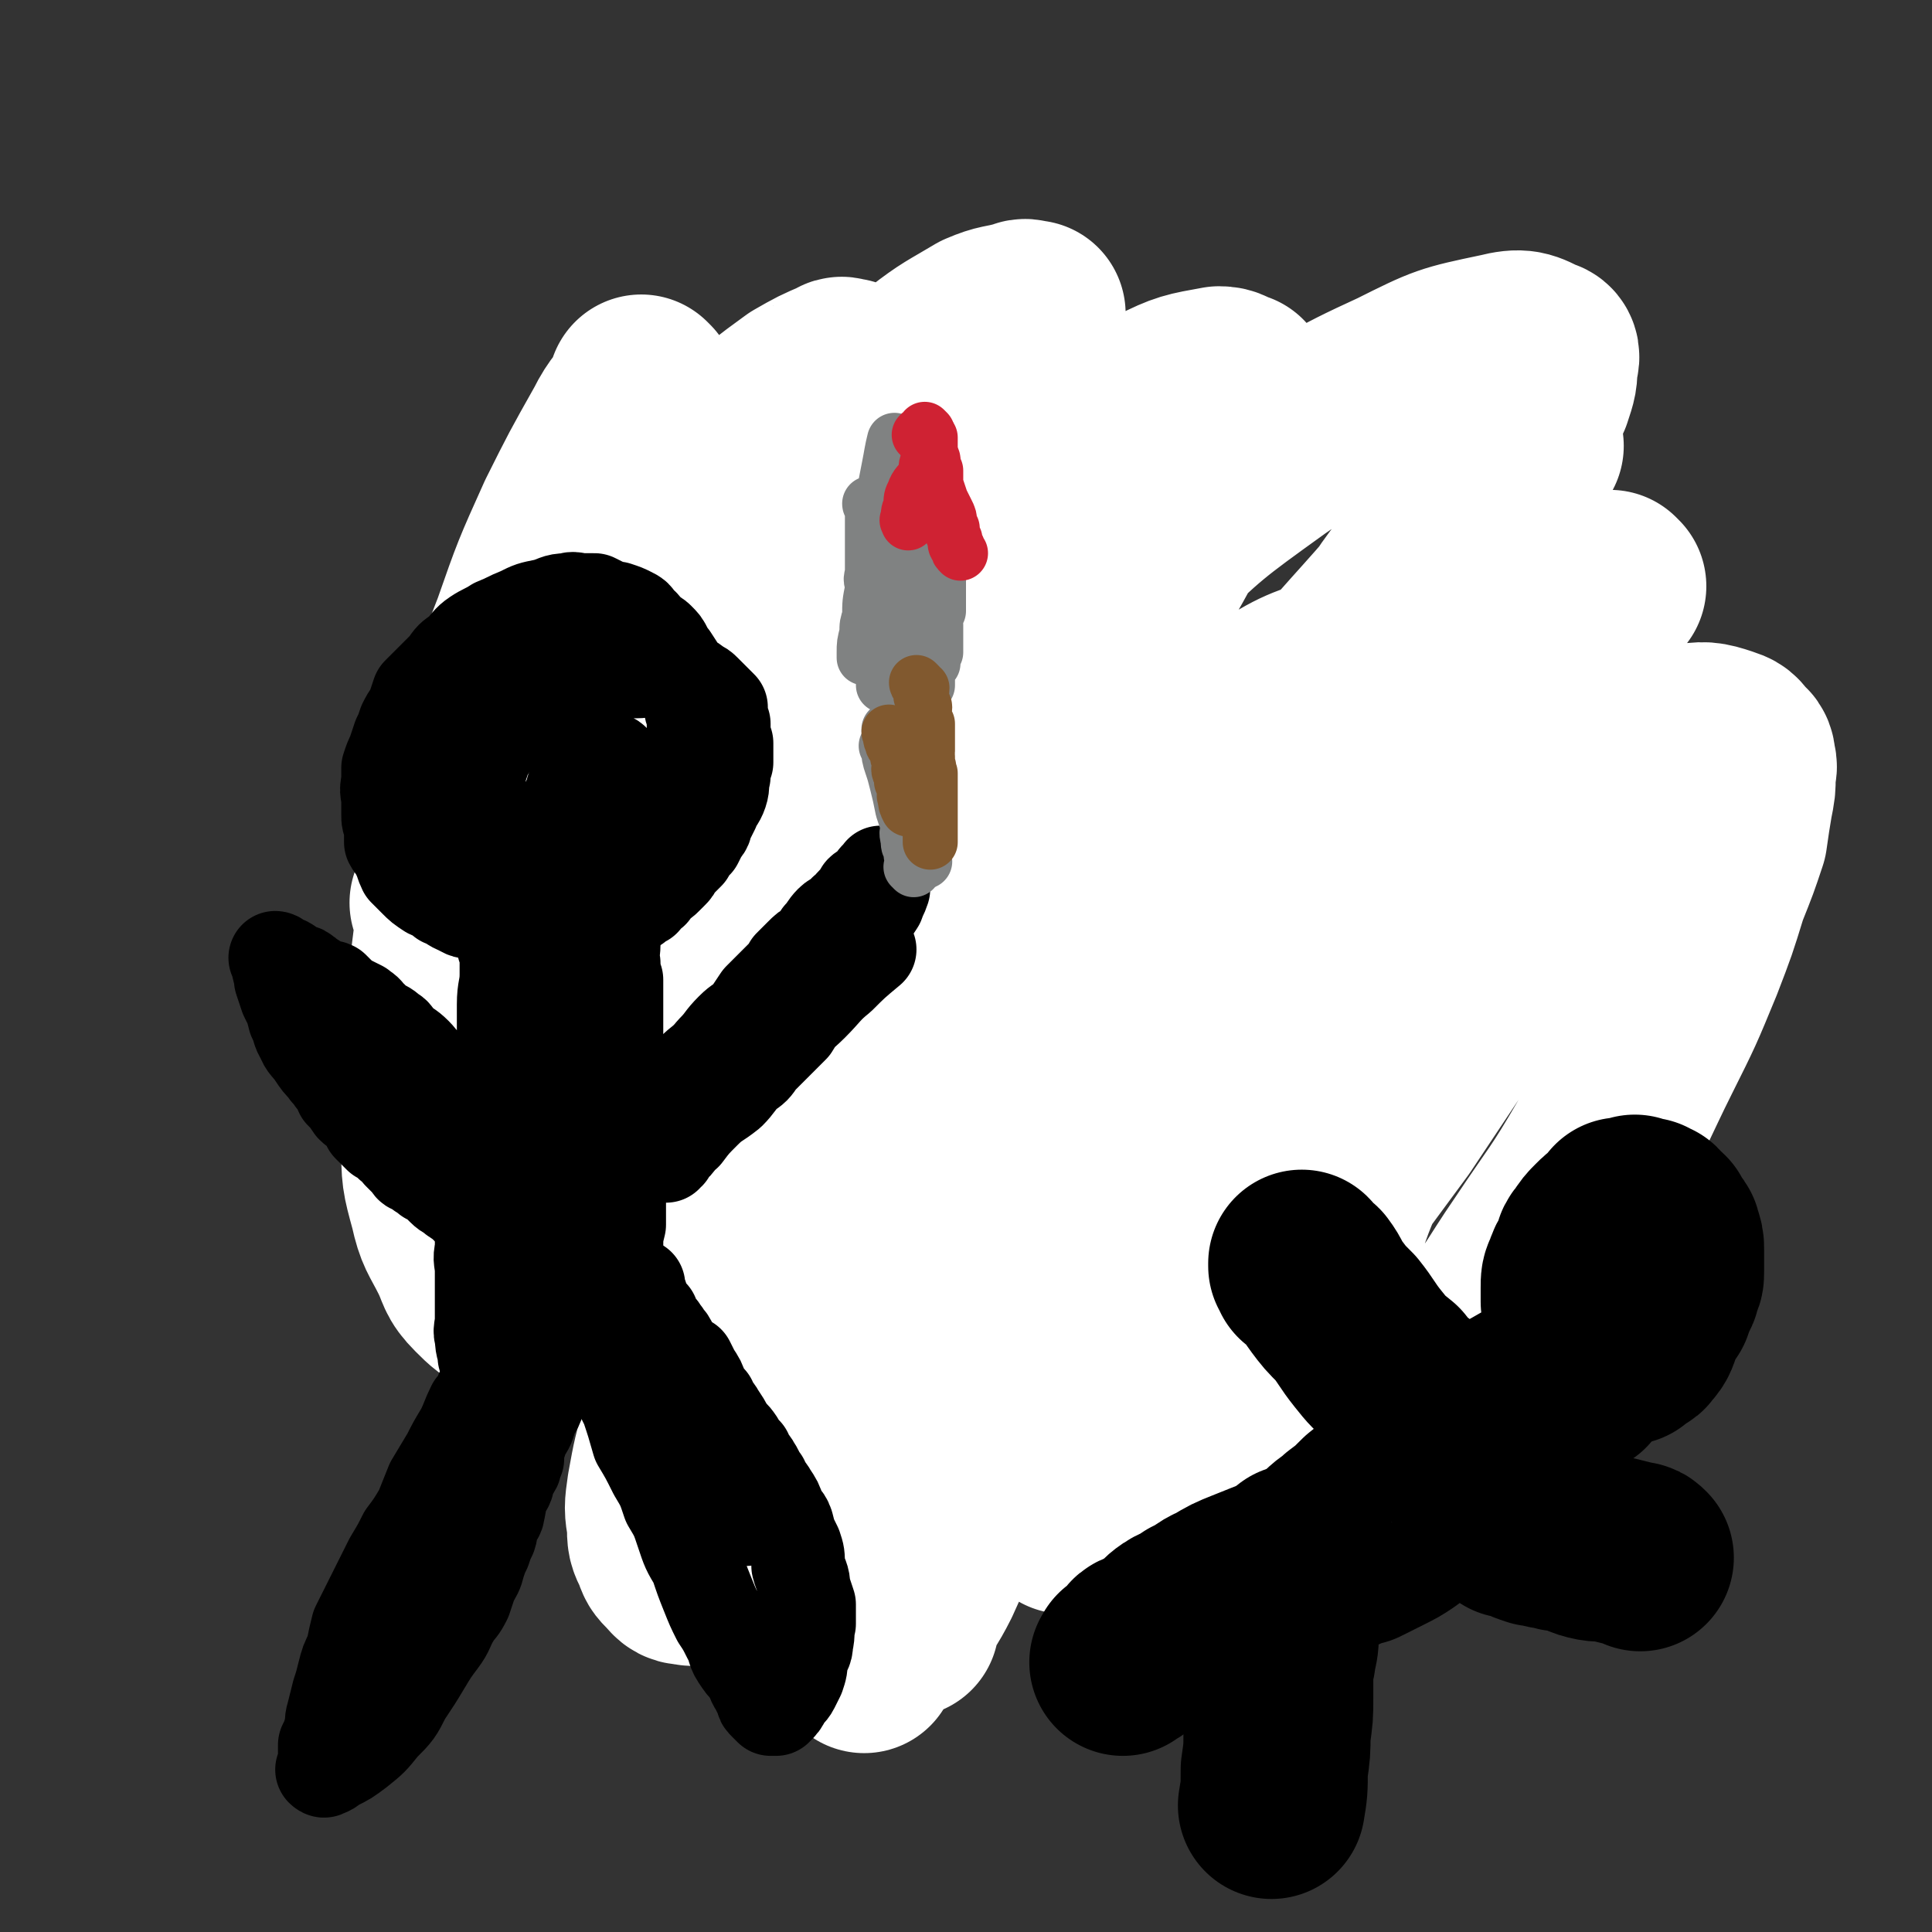
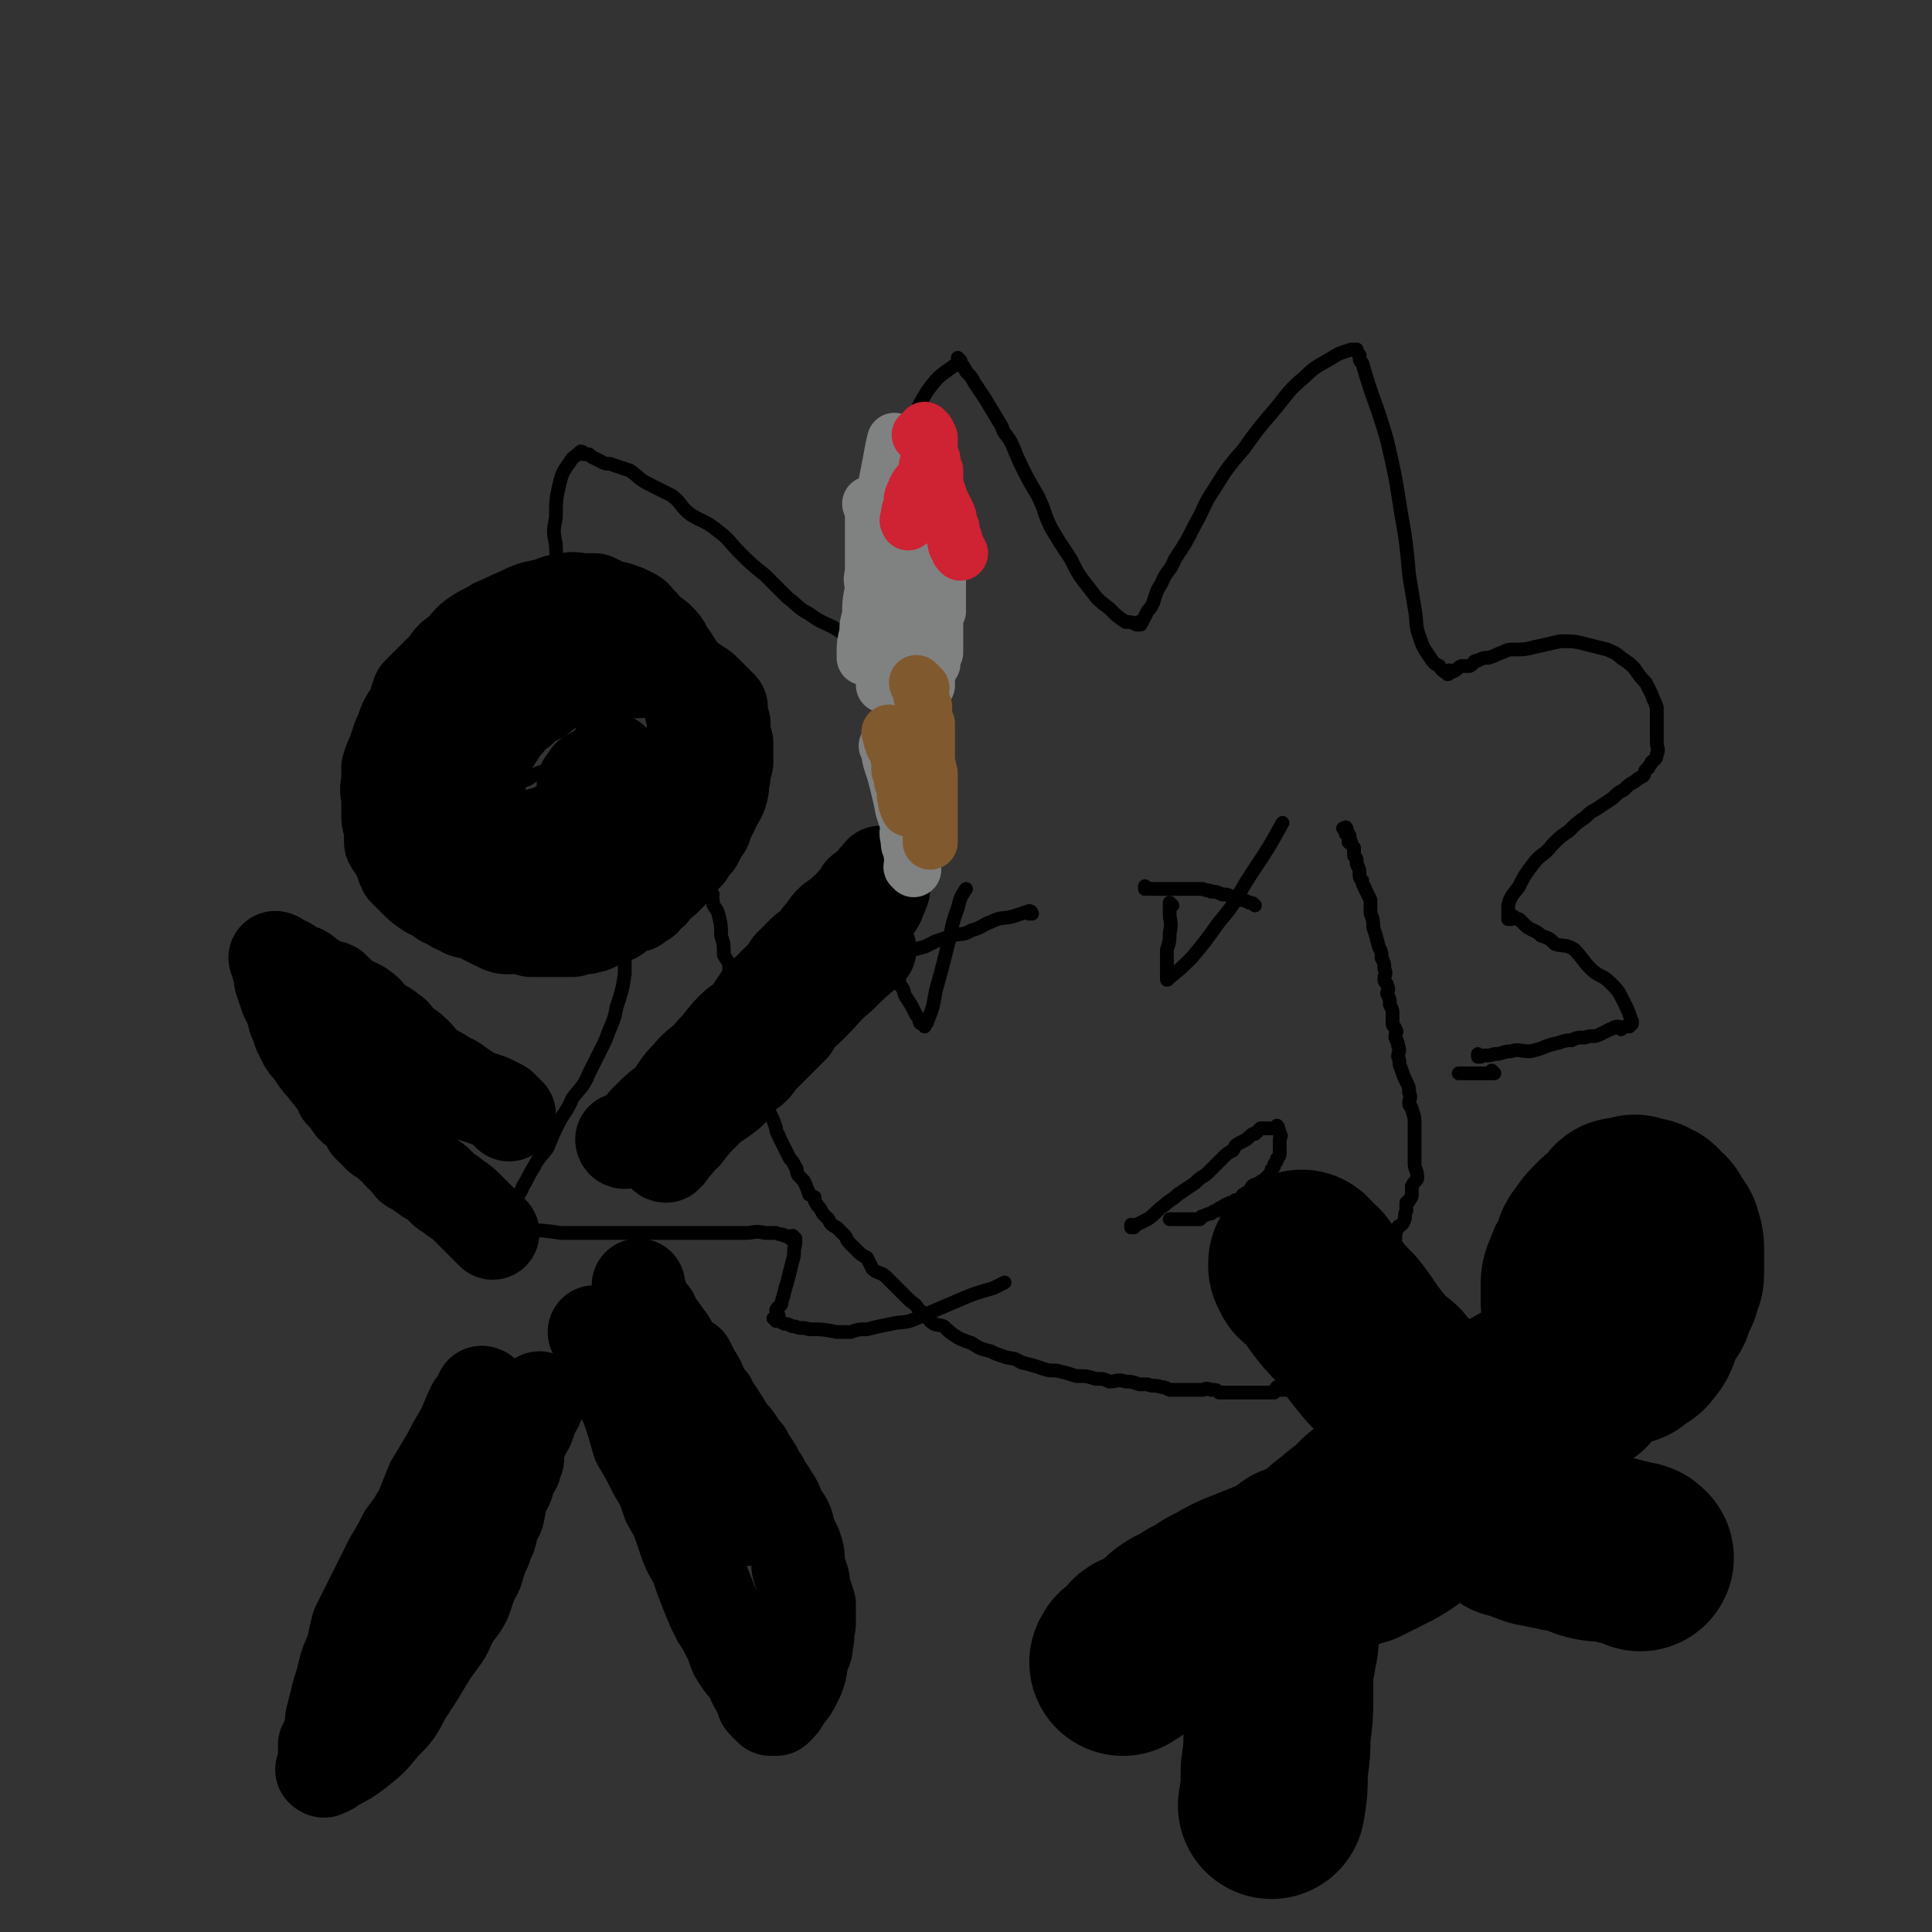
<svg xmlns="http://www.w3.org/2000/svg" viewBox="0 0 702 702" version="1.1">
  <rect x="0" y="0" width="702" height="702" fill="#333333" stroke="none" />
  <g fill="none" stroke="#000000" stroke-width="5" stroke-linecap="round" stroke-linejoin="round">
    <path d="M259,325c0,0 -1,-1 -1,-1 0,0 0,0 1,1 0,0 0,0 0,0 0,0 -1,-1 -1,-1 0,0 0,0 1,1 0,0 0,0 0,0 0,0 -1,-1 -1,-1 0,1 0,2 1,3 0,3 1,2 2,5 1,4 1,4 1,8 1,3 1,3 1,7 1,2 2,2 2,5 0,2 -1,2 0,5 0,1 0,1 1,3 1,2 1,2 2,5 0,2 0,2 1,4 0,1 -1,1 0,3 0,2 0,2 1,4 0,1 0,1 1,2 0,1 -1,1 0,2 0,2 0,1 1,3 0,1 0,1 1,3 0,1 0,1 1,3 0,1 0,0 1,1 0,1 0,1 0,2 1,2 1,2 1,3 0,1 0,1 1,2 0,2 0,2 1,5 0,1 1,1 2,3 1,2 1,2 2,5 0,2 1,2 1,3 1,2 1,2 2,4 1,2 1,2 2,4 1,1 1,1 2,3 1,1 0,1 1,3 1,1 1,1 2,2 1,2 1,2 2,5 1,0 1,1 2,1 0,2 0,1 1,3 1,1 1,1 2,3 1,1 1,1 2,2 1,2 1,2 3,3 1,1 1,1 3,3 1,1 0,1 2,3 1,1 1,1 2,2 2,2 2,2 4,3 1,2 1,2 2,4 2,2 3,1 5,3 2,2 2,2 4,4 2,2 2,2 4,4 2,2 2,1 4,4 3,2 2,2 4,4 2,2 3,1 5,2 2,2 2,2 5,4 2,1 2,1 5,2 3,2 3,2 7,3 2,1 2,1 5,2 3,1 3,0 6,2 4,1 4,1 7,2 3,1 3,1 6,1 4,1 4,1 7,2 4,0 4,0 7,1 3,0 3,0 5,1 3,0 3,-1 6,0 2,0 2,0 5,1 1,0 1,0 3,0 2,1 2,0 5,1 1,0 1,0 3,1 1,0 1,0 2,0 2,0 2,0 4,0 1,0 1,0 2,0 2,0 2,0 4,0 1,0 1,-1 3,0 2,0 2,0 3,1 1,0 1,0 3,0 1,0 1,0 2,0 1,0 1,0 2,0 1,0 1,0 2,0 1,0 1,0 2,0 0,0 0,0 0,0 1,0 1,0 2,0 0,0 0,0 0,0 2,0 2,0 3,0 1,0 1,0 2,0 1,0 1,0 2,0 1,-1 0,-1 1,-2 1,0 1,1 1,1 1,0 1,0 1,0 1,0 1,0 1,0 1,0 1,0 1,0 1,-1 1,-1 2,-1 1,-1 1,-1 2,-2 1,0 1,0 2,-1 1,0 1,0 1,0 1,-1 1,-1 2,-1 1,-1 1,-1 2,-2 2,-2 1,-2 3,-4 1,-1 2,-1 3,-2 1,-3 1,-3 3,-5 1,-2 1,-3 2,-5 1,-2 1,-2 2,-4 1,-1 1,-1 2,-3 2,-3 2,-3 4,-6 1,-2 1,-2 2,-3 0,-2 0,-2 1,-3 0,-1 1,0 2,-2 0,-1 0,-2 0,-4 1,-1 1,-1 2,-2 1,-1 1,-1 1,-2 1,-2 1,-2 1,-3 0,-2 0,-2 1,-4 0,-1 1,0 2,-2 1,-2 0,-2 1,-4 0,-1 0,-1 0,-3 1,-1 1,0 1,-1 1,-1 1,-1 1,-2 0,-2 0,-2 0,-3 1,-2 2,-2 2,-3 0,-3 -1,-3 -1,-5 0,-2 0,-2 0,-4 0,-1 0,-1 0,-2 0,-3 0,-3 0,-5 0,-2 0,-2 0,-4 0,-2 0,-2 -1,-5 0,-1 -1,-1 -1,-2 0,-2 1,-2 0,-4 0,-2 0,-2 -1,-4 -1,-2 -1,-2 -2,-5 -1,-2 0,-2 -1,-4 0,-2 1,-2 0,-4 0,-1 0,-1 -1,-3 0,0 0,0 0,0 0,-2 1,-2 0,-3 0,-1 -1,-1 -1,-2 0,-1 0,-1 0,-3 0,-2 0,-2 -1,-4 0,-2 0,-2 -1,-4 0,-1 1,-1 0,-3 0,-1 -1,-1 -1,-2 0,-2 1,-2 0,-4 0,-2 0,-2 -1,-4 0,-2 0,-2 -1,-4 -1,-4 -1,-4 -2,-7 0,-2 0,-3 -1,-5 0,-2 0,-2 0,-5 -1,-2 -1,-2 -2,-4 0,-1 -1,-1 -1,-3 -1,-1 -1,-1 -1,-3 0,-1 0,-1 -1,-3 0,-2 0,-2 -1,-3 0,0 0,0 0,0 0,-2 0,-2 0,-3 -1,-1 -1,-1 -1,-2 0,0 -1,0 -1,0 0,-1 1,-2 0,-3 0,0 0,0 -1,0 0,0 0,0 0,0 0,0 0,-1 0,-1 0,0 0,0 0,1 0,0 0,0 0,0 0,-1 1,-2 0,-2 0,-1 0,0 -1,0 " />
    <path d="M538,384c0,0 -1,-1 -1,-1 0,0 0,0 0,1 0,0 0,0 0,0 1,0 0,-1 0,-1 0,0 0,0 0,1 0,0 0,0 0,0 1,0 0,-1 0,-1 0,0 0,0 0,1 0,0 0,0 0,0 3,-1 3,0 6,-1 3,0 3,-1 6,-1 3,-1 3,0 7,0 5,-1 5,-2 10,-3 3,-1 3,-1 5,-1 2,-1 2,-1 5,-1 2,-1 3,0 5,-1 2,-1 2,-1 4,-2 1,0 1,-1 3,-1 0,0 1,1 1,1 1,-1 1,-1 2,-1 1,-1 1,0 1,0 1,-1 1,-1 1,-1 0,0 0,0 0,0 0,0 0,0 0,0 0,0 0,-1 0,-1 0,0 0,0 0,1 0,0 0,0 0,0 0,0 0,-1 0,-1 0,0 0,0 0,1 0,0 0,0 0,0 -1,-4 -1,-4 -3,-8 -2,-4 -2,-4 -5,-7 -3,-3 -4,-2 -7,-5 -3,-3 -3,-4 -6,-7 -3,-2 -4,-1 -7,-2 -2,-2 -2,-2 -5,-3 -1,-1 -1,-1 -3,-2 -2,-1 -2,-1 -3,-2 -1,-1 -1,-1 -2,-2 -1,0 -1,0 -2,-1 -1,0 -1,1 -1,1 0,0 -1,0 -1,0 0,-2 0,-3 0,-5 1,-4 2,-4 4,-7 2,-4 2,-4 5,-8 3,-4 4,-3 7,-7 3,-3 3,-3 6,-5 3,-3 3,-3 6,-5 2,-2 2,-2 4,-3 3,-2 3,-2 6,-4 2,-2 2,-2 4,-3 2,-2 2,-2 4,-3 1,-1 1,-1 3,-2 1,-1 0,-2 2,-3 0,-1 1,-1 1,-2 1,-1 2,-1 2,-3 1,-2 0,-2 0,-4 0,-2 0,-2 0,-4 0,-2 0,-2 0,-5 0,-2 0,-2 0,-4 -1,-3 -1,-2 -2,-5 -1,-2 -1,-2 -2,-4 -2,-2 -2,-2 -4,-5 -2,-2 -2,-2 -5,-4 -2,-2 -3,-2 -5,-3 -4,-1 -4,-1 -8,-2 -4,-1 -4,-1 -9,-1 -5,1 -4,1 -9,2 -4,1 -4,1 -8,1 -2,0 -2,0 -4,1 -3,1 -2,1 -5,2 -2,0 -2,0 -4,1 -2,0 -1,1 -3,2 -2,0 -2,0 -3,0 -2,1 -1,1 -3,2 -1,0 -1,-1 -2,0 0,0 0,0 0,1 0,0 0,0 0,0 1,0 0,-1 0,-1 0,0 0,1 0,1 -1,-1 -2,-1 -3,-3 -2,-1 -2,-1 -4,-4 -2,-3 -2,-3 -3,-6 -2,-5 -1,-6 -2,-11 -1,-6 -1,-6 -2,-12 -1,-11 -1,-12 -3,-23 -2,-13 -2,-13 -5,-26 -4,-14 -5,-14 -9,-28 -1,-1 -1,-1 -1,-3 -1,-1 -1,-1 -1,-2 0,0 0,0 0,0 0,0 0,0 0,0 -1,0 -1,0 -2,0 -3,1 -4,1 -7,3 -5,3 -6,3 -10,7 -6,5 -6,6 -11,12 -6,7 -6,7 -11,14 -6,7 -6,7 -11,15 -4,6 -3,6 -7,13 -3,6 -3,6 -7,12 -2,5 -3,4 -5,9 -2,3 -2,4 -3,7 -1,2 -1,2 -2,3 -1,2 -1,2 -2,4 0,0 -1,0 -1,0 0,0 0,1 0,1 0,0 0,0 0,0 1,0 0,0 0,-1 -1,0 -1,1 -1,1 -2,-1 -2,-1 -4,-1 -3,-2 -3,-2 -6,-5 -4,-3 -4,-3 -7,-7 -4,-5 -4,-5 -7,-11 -4,-6 -4,-6 -7,-11 -3,-6 -2,-6 -5,-12 -3,-5 -3,-5 -6,-11 -2,-4 -2,-5 -4,-9 -2,-3 -2,-2 -3,-5 -3,-5 -3,-5 -6,-10 -2,-3 -2,-3 -4,-6 -1,-2 -1,-2 -3,-4 0,-1 -1,-1 -1,-2 -1,-1 -1,-1 -1,-2 -1,0 0,0 0,0 0,0 0,0 0,0 0,0 -1,0 -1,-1 0,0 0,1 1,1 0,0 0,0 0,0 -6,5 -7,4 -12,11 -5,8 -4,8 -8,17 -4,10 -4,10 -7,20 -3,8 -3,8 -5,17 -2,6 -2,6 -3,13 -1,5 -1,5 -2,10 0,3 0,3 0,6 -1,2 -1,2 -1,5 -1,1 0,1 0,2 0,0 0,0 0,0 0,0 0,0 0,0 0,0 -1,-1 -1,-1 0,0 1,1 1,1 -1,0 -1,0 -1,0 -4,-2 -4,-2 -7,-4 -4,-2 -5,-2 -9,-5 -4,-2 -4,-3 -8,-6 -4,-4 -4,-4 -8,-8 -5,-4 -5,-4 -9,-8 -4,-4 -4,-5 -8,-8 -5,-4 -5,-3 -10,-6 -4,-3 -3,-4 -7,-7 -4,-2 -4,-2 -8,-4 -4,-2 -3,-2 -7,-5 -3,-1 -3,-1 -6,-2 -2,-1 -2,0 -4,-1 -2,-1 -2,-1 -4,-2 -1,-1 -1,-1 -2,-1 0,0 0,0 0,0 -1,0 -1,0 -1,0 0,0 0,0 0,0 0,0 0,-1 -1,-1 -2,2 -3,2 -4,4 -3,4 -3,5 -4,9 -1,5 -1,5 -1,11 -1,5 -1,5 0,10 0,6 1,6 2,11 2,5 2,5 4,10 2,5 2,5 4,9 2,4 2,4 4,7 2,3 2,4 4,7 1,1 2,1 3,3 1,1 0,1 1,3 0,1 0,1 1,2 0,0 -1,0 0,1 0,1 0,0 1,1 0,1 0,1 0,2 0,1 0,1 0,2 -2,3 -2,3 -5,6 -2,3 -2,3 -5,6 -3,3 -4,2 -7,5 -4,3 -4,3 -8,6 -5,2 -5,1 -9,4 -5,2 -5,3 -10,6 -4,3 -4,3 -8,5 -4,3 -4,2 -7,5 -3,2 -3,2 -6,4 -2,3 -2,3 -4,5 -1,2 -2,2 -3,3 0,1 0,1 0,2 0,0 0,0 0,0 0,0 -1,-1 -1,-1 1,1 1,2 3,3 4,3 4,3 9,5 5,3 6,2 12,4 6,2 6,2 13,4 5,1 5,1 10,2 5,1 5,1 9,3 3,2 3,2 6,4 2,1 3,1 5,2 1,0 1,1 2,2 1,0 1,0 2,1 1,3 2,3 3,6 0,3 0,3 0,6 -1,6 -1,6 -3,12 -1,6 -2,6 -4,12 -3,6 -3,6 -6,12 -2,5 -3,5 -6,9 -2,5 -3,5 -5,9 -2,4 -2,4 -4,9 -2,3 -3,3 -5,7 -2,3 -2,4 -4,7 -1,3 -2,3 -3,6 -2,2 -1,2 -2,4 -1,2 -1,2 -1,3 0,1 0,1 0,2 0,0 0,0 0,0 0,0 -1,-1 -1,-1 0,0 0,1 1,1 3,0 3,0 7,1 6,0 6,0 13,1 6,0 6,0 13,0 7,0 7,0 13,0 7,0 7,0 13,0 5,0 5,0 11,0 5,0 5,0 10,0 4,0 4,0 7,0 3,0 3,-1 7,0 2,0 2,0 4,0 2,1 2,0 3,1 1,0 1,0 2,1 0,0 0,0 1,0 0,0 0,0 1,0 0,0 0,0 0,0 0,0 -1,-1 -1,-1 0,0 0,0 1,1 0,0 0,0 0,0 0,0 -1,-1 -1,-1 0,0 0,0 1,1 0,0 0,0 0,0 0,0 -1,-1 -1,-1 0,0 0,0 1,1 0,0 0,0 0,0 0,1 0,1 0,2 -1,3 0,3 -1,6 -1,4 -1,4 -2,8 -1,3 -1,4 -2,7 0,2 -1,1 -2,3 0,1 1,1 1,3 -1,0 -1,0 -1,1 0,0 0,0 0,0 0,0 -1,-1 -1,-1 0,0 0,0 1,1 0,0 0,0 0,0 0,0 -1,-1 -1,-1 0,0 0,0 1,1 0,0 0,0 0,0 0,0 -1,-1 -1,-1 1,0 2,1 4,2 2,0 2,1 4,1 2,1 2,0 5,1 5,0 5,0 10,1 3,0 3,0 5,0 3,-1 3,-1 6,-1 4,-1 4,-1 9,-2 4,-1 5,0 9,-2 7,-3 7,-3 14,-6 7,-3 7,-3 14,-5 2,-1 2,-1 4,-2 " />
    <path d="M543,390c0,0 -1,-1 -1,-1 0,0 0,0 0,1 0,0 0,0 0,0 1,0 0,-1 0,-1 0,0 0,0 0,1 0,0 0,0 0,0 1,0 0,-1 0,-1 0,0 0,0 0,1 0,0 0,0 0,0 1,0 0,-1 0,-1 0,0 0,1 0,1 -1,0 -2,0 -4,0 -1,0 -1,0 -2,0 -2,0 -2,0 -3,0 -2,0 -2,0 -3,0 " />
    <path d="M412,446c0,0 -1,-1 -1,-1 0,0 0,0 0,1 0,0 0,0 0,0 1,0 0,-1 0,-1 0,0 0,0 0,1 0,0 0,0 0,0 1,0 0,-1 0,-1 0,0 0,0 0,1 0,0 0,0 0,0 1,0 0,-1 0,-1 0,0 0,0 0,1 0,0 0,0 0,0 1,0 0,-1 0,-1 0,0 0,0 0,1 0,0 0,0 0,0 1,-1 1,-1 2,-1 2,-1 2,-1 4,-2 3,-2 3,-3 6,-5 2,-2 3,-2 5,-4 3,-2 3,-2 6,-4 3,-3 3,-2 5,-4 3,-3 3,-3 5,-5 2,-2 2,-2 4,-3 1,-2 1,-2 3,-3 2,-1 2,-1 3,-2 1,-1 1,-1 2,-1 1,-1 1,-1 1,-1 1,-1 1,-1 1,-1 0,0 0,0 0,0 1,0 1,0 2,0 1,0 1,0 1,0 1,0 1,0 1,0 0,0 0,0 0,0 1,0 1,0 1,0 1,0 1,0 1,0 0,0 0,0 0,0 1,0 0,-1 0,-1 0,0 0,0 0,1 0,0 0,0 0,0 1,0 0,-1 0,-1 0,0 0,0 0,1 1,1 1,1 1,2 1,1 0,1 0,2 0,0 0,0 0,1 0,1 0,1 0,2 0,0 0,0 0,0 0,0 0,0 0,1 0,0 0,0 0,1 0,1 0,1 -1,2 0,1 0,1 -1,2 0,1 0,1 -1,2 0,1 0,1 -1,2 0,0 0,0 0,0 -1,1 -1,1 -2,2 -1,0 -1,1 -2,1 -1,1 -1,0 -2,1 -1,1 0,1 -1,2 0,0 -1,0 -2,1 -1,0 0,1 -1,1 -1,1 -1,1 -2,1 -1,1 -1,1 -2,1 -1,1 -1,0 -2,1 -2,1 -2,1 -3,2 -1,0 -1,0 -2,1 -1,0 -1,0 -3,1 -1,0 0,0 -1,1 -2,0 -2,0 -4,0 -2,0 -2,0 -4,0 -1,0 -1,0 -3,0 " />
    <path d="M417,323c0,0 -1,-1 -1,-1 0,0 0,0 0,1 0,0 0,0 0,0 1,0 0,-1 0,-1 0,0 0,0 0,1 0,0 0,0 0,0 1,0 0,-1 0,-1 0,0 0,0 0,1 0,0 0,0 0,0 1,0 0,-1 0,-1 0,0 0,0 0,1 0,0 0,0 0,0 1,0 0,-1 0,-1 0,0 1,1 3,1 2,0 2,0 4,0 3,0 3,0 5,0 2,0 2,0 5,0 2,0 2,0 4,0 2,1 2,0 3,1 2,0 2,0 4,1 2,0 2,0 4,1 1,0 1,0 2,1 2,0 2,0 4,1 1,0 1,0 2,1 " />
    <path d="M426,329c0,0 -1,-1 -1,-1 0,0 0,0 0,1 0,0 0,0 0,0 1,0 0,-1 0,-1 0,0 0,0 0,1 0,0 0,0 0,0 1,0 0,-1 0,-1 0,0 0,0 0,1 0,0 0,0 0,0 0,1 0,1 0,3 0,3 1,3 0,7 0,3 0,3 -1,6 0,3 0,3 0,6 0,2 0,2 0,3 0,1 0,1 0,2 0,0 0,0 0,0 1,0 0,-1 0,-1 0,0 0,0 0,1 0,0 0,0 0,0 1,0 0,-1 0,-1 0,0 0,0 0,1 0,0 0,0 0,0 5,-4 5,-4 9,-8 5,-6 5,-6 10,-13 7,-8 6,-9 12,-18 6,-9 6,-9 11,-18 " />
    <path d="M375,332c0,0 -1,-1 -1,-1 0,0 0,0 0,1 0,0 0,0 0,0 1,0 0,-1 0,-1 0,0 0,0 0,1 0,0 0,0 0,0 1,0 1,-1 0,-1 -3,1 -3,1 -6,2 -4,1 -4,0 -8,2 -3,1 -3,2 -7,3 -3,2 -4,1 -7,2 -3,1 -3,1 -6,2 -2,1 -2,1 -4,2 -4,1 -4,1 -8,3 -5,4 -5,4 -10,8 -5,3 -5,2 -10,5 -1,1 -1,1 -1,2 " />
    <path d="M326,354c0,0 -1,-1 -1,-1 0,0 0,0 1,1 0,0 0,0 0,0 0,0 -1,-1 -1,-1 0,0 0,0 1,1 0,0 0,0 0,0 0,0 -1,-1 -1,-1 0,0 0,0 1,1 0,0 -1,0 0,1 0,1 1,1 1,3 2,2 1,2 2,4 2,3 2,3 3,5 1,2 1,2 2,3 0,1 0,2 1,2 0,0 0,0 1,0 0,0 0,0 0,1 0,0 0,0 0,0 0,0 -1,-1 -1,-1 0,0 0,0 1,1 0,0 0,0 0,0 0,-1 1,-1 1,-2 2,-5 2,-5 3,-11 2,-7 2,-7 4,-15 2,-7 1,-7 4,-15 1,-4 1,-4 3,-7 " />
  </g>
  <g fill="none" stroke="#FFFFFF" stroke-width="68" stroke-linecap="round" stroke-linejoin="round">
-     <path d="M586,213c0,0 -1,-1 -1,-1 0,0 0,1 0,1 0,0 0,0 0,0 1,0 0,-1 0,-1 -7,5 -7,5 -14,11 -13,11 -14,11 -27,23 -17,17 -18,16 -33,35 -18,19 -17,20 -32,41 -15,20 -16,20 -29,41 -12,20 -12,20 -22,40 -10,22 -10,22 -18,45 -8,22 -8,22 -14,45 -4,15 -4,15 -7,32 -1,9 -1,9 -2,19 0,4 0,5 0,8 0,1 0,0 0,0 3,-2 4,-1 6,-3 12,-10 12,-10 22,-22 16,-19 16,-19 31,-39 16,-21 16,-21 32,-43 14,-19 14,-19 28,-38 12,-18 12,-18 24,-36 10,-15 10,-15 20,-30 7,-11 7,-11 14,-22 5,-7 5,-8 9,-15 2,-4 2,-4 4,-8 1,-2 1,-2 1,-3 0,0 0,0 0,0 0,0 0,0 0,0 -3,2 -3,2 -5,4 -10,9 -11,9 -19,19 -11,14 -11,14 -21,30 -11,17 -11,17 -21,35 -9,18 -9,18 -17,37 -8,18 -8,18 -14,37 -7,17 -7,17 -11,35 -4,14 -4,14 -7,29 -1,7 -1,7 -1,14 0,3 0,4 1,7 1,1 2,2 3,1 8,-2 9,-1 17,-6 13,-9 13,-10 25,-21 14,-13 14,-13 26,-28 13,-15 12,-16 23,-32 12,-18 13,-18 24,-37 10,-17 9,-17 18,-35 8,-16 8,-16 15,-33 5,-13 5,-13 9,-26 4,-10 4,-10 7,-19 1,-7 1,-7 2,-13 1,-5 1,-5 1,-9 0,-3 1,-3 0,-5 0,-2 0,-3 -2,-4 -2,-3 -2,-3 -5,-4 -6,-2 -7,-2 -13,-1 -12,1 -13,1 -24,5 -14,4 -14,5 -26,12 -13,8 -13,8 -25,18 -11,9 -11,10 -20,20 -12,13 -12,12 -22,26 -11,15 -10,16 -19,32 -11,19 -11,19 -20,39 -8,17 -7,17 -15,35 -6,13 -6,12 -12,26 -3,6 -2,7 -5,13 -1,2 -1,2 -3,4 0,0 0,0 0,0 -1,-8 -2,-8 -2,-16 0,-19 0,-19 2,-38 3,-23 4,-24 9,-47 6,-24 6,-24 13,-48 7,-22 7,-22 16,-43 8,-21 9,-21 20,-41 10,-20 10,-20 22,-39 10,-16 11,-15 22,-30 8,-11 8,-11 15,-23 6,-8 6,-8 12,-17 4,-7 4,-7 8,-13 2,-6 2,-6 2,-11 1,-2 1,-4 -1,-4 -6,-3 -7,-4 -15,-2 -19,4 -19,4 -37,13 -24,11 -24,12 -46,27 -25,18 -25,18 -47,39 -23,21 -23,21 -43,45 -20,24 -20,24 -37,49 -16,23 -16,23 -29,47 -10,19 -10,20 -19,40 -7,17 -7,17 -12,34 -5,14 -5,14 -8,27 -3,10 -2,10 -4,19 -1,7 -1,7 -2,13 0,2 0,2 1,4 0,0 0,0 0,0 0,0 -1,0 -1,0 9,-14 10,-14 19,-28 15,-26 14,-26 28,-52 18,-31 18,-31 36,-62 17,-30 17,-30 34,-61 14,-25 14,-25 29,-51 10,-19 11,-19 21,-38 7,-14 7,-14 13,-27 4,-8 4,-8 7,-16 1,-4 1,-4 1,-7 0,-1 1,-1 0,-1 -3,-1 -3,-2 -6,-2 -11,2 -12,2 -22,7 -17,9 -18,9 -33,21 -21,15 -21,15 -39,33 -19,19 -20,19 -37,40 -17,20 -17,20 -32,42 -12,17 -12,17 -23,36 -10,18 -10,18 -19,36 -7,13 -7,13 -13,27 -4,9 -3,9 -7,19 -1,4 -2,4 -3,9 -1,1 -1,1 -1,3 0,0 0,1 0,1 0,0 0,0 0,0 1,-6 0,-6 2,-12 8,-19 8,-19 16,-38 12,-26 11,-26 24,-52 14,-27 15,-27 30,-54 15,-25 15,-25 31,-50 14,-22 14,-22 28,-43 9,-14 9,-14 18,-27 4,-8 5,-8 9,-15 2,-4 2,-4 3,-7 0,0 0,0 -1,0 -1,0 -1,-1 -3,0 -7,2 -7,1 -14,4 -10,6 -11,6 -20,13 -14,10 -14,11 -26,22 -15,14 -15,14 -29,28 -14,15 -13,15 -26,31 -11,14 -11,14 -21,29 -9,11 -8,12 -16,24 -6,9 -6,9 -12,19 -4,8 -4,8 -8,15 -3,5 -3,5 -6,10 -2,4 -2,4 -4,7 -1,2 -1,2 -3,4 0,0 0,0 0,0 1,1 0,0 0,0 0,0 0,0 0,0 0,0 0,0 0,0 6,-12 6,-12 12,-24 8,-15 8,-15 18,-29 14,-22 15,-22 30,-43 14,-20 13,-21 27,-41 9,-12 9,-12 18,-25 5,-7 5,-6 10,-13 3,-4 3,-4 5,-7 1,-2 0,-2 1,-3 0,0 0,0 1,0 0,0 0,0 0,0 -2,0 -2,-1 -3,0 -7,3 -7,3 -14,7 -11,8 -11,8 -21,18 -12,10 -12,10 -22,22 -10,10 -9,11 -18,22 -7,9 -7,9 -14,19 -7,8 -7,8 -13,17 -6,9 -5,10 -11,20 -5,10 -5,10 -10,21 -4,8 -4,8 -8,17 -3,8 -3,8 -6,15 -2,5 -2,5 -4,10 -1,3 -1,3 -2,5 0,1 0,0 0,1 0,0 0,0 0,0 0,0 -1,-1 -1,-1 0,0 1,1 1,1 4,-13 4,-14 9,-28 6,-18 6,-18 13,-36 8,-19 9,-19 17,-38 7,-18 7,-18 14,-35 4,-10 4,-10 8,-20 2,-7 2,-7 5,-14 2,-5 2,-5 4,-10 1,-3 1,-2 2,-5 0,0 0,-1 0,-1 0,0 0,0 0,0 0,0 -1,0 -1,-1 0,0 1,1 1,1 -5,8 -6,7 -10,15 -9,16 -9,16 -17,32 -9,20 -9,20 -16,40 -8,21 -9,21 -15,43 -5,20 -5,21 -9,42 -3,19 -4,19 -6,39 -2,17 -2,17 -3,35 0,14 -1,14 0,28 0,11 0,11 3,22 2,9 3,9 7,17 3,6 2,7 7,12 4,4 5,5 11,8 7,3 8,3 17,3 11,0 11,-1 23,-4 15,-3 15,-3 30,-9 18,-6 18,-6 35,-13 17,-8 17,-9 34,-18 18,-10 18,-10 35,-21 17,-10 17,-10 33,-22 15,-10 15,-10 30,-21 13,-10 12,-10 25,-21 11,-10 12,-9 23,-20 8,-9 8,-9 15,-19 7,-7 7,-7 13,-15 5,-6 5,-6 9,-12 2,-4 2,-4 4,-9 1,-2 1,-2 2,-4 0,0 0,0 0,0 0,0 0,0 0,0 -1,0 -2,-1 -3,0 -11,4 -12,3 -21,10 -17,13 -17,14 -31,30 -19,20 -19,20 -35,42 -16,21 -16,22 -29,44 -14,22 -14,22 -25,45 -10,20 -10,20 -18,40 -7,17 -7,18 -11,35 -4,14 -4,15 -7,29 -2,11 -2,11 -3,23 -1,7 -1,7 -1,14 -1,4 -1,4 -1,7 -1,0 0,0 0,1 0,0 0,0 0,0 0,0 -1,0 -1,-1 4,-8 5,-8 9,-16 9,-20 9,-20 18,-39 13,-28 13,-28 26,-55 14,-29 13,-29 27,-59 14,-27 14,-27 28,-54 12,-23 12,-23 25,-46 8,-16 9,-16 18,-32 7,-12 7,-12 13,-24 4,-7 4,-7 7,-13 2,-4 2,-4 3,-7 0,0 0,-1 0,-1 0,0 0,0 0,0 -6,-1 -6,-3 -12,-1 -16,5 -17,5 -31,14 -24,15 -24,15 -45,33 -23,20 -23,21 -44,43 -20,21 -20,21 -38,44 -17,21 -17,21 -33,43 -13,19 -13,19 -24,39 -10,16 -10,17 -18,34 -7,14 -7,14 -12,28 -3,10 -3,10 -5,21 -1,7 -1,7 0,13 0,5 0,5 2,9 1,3 1,3 3,5 2,2 2,3 5,3 4,1 5,0 8,-2 10,-5 10,-5 19,-12 12,-11 12,-11 24,-23 14,-17 14,-17 28,-35 16,-22 16,-22 32,-45 15,-23 15,-23 30,-46 14,-22 14,-22 27,-44 11,-18 11,-19 21,-37 8,-14 9,-14 16,-28 5,-8 4,-9 9,-17 2,-5 3,-5 5,-9 1,-2 1,-3 1,-5 1,0 1,0 1,0 0,0 0,0 0,0 1,0 0,-1 0,-1 -5,3 -6,3 -10,7 -12,11 -13,10 -22,23 -16,20 -16,20 -30,42 -15,24 -15,24 -28,50 -13,26 -13,27 -24,54 -11,27 -12,26 -21,53 -7,21 -6,21 -11,42 -3,16 -3,16 -6,32 -2,9 -2,10 -4,19 0,6 -1,6 -1,11 -1,1 0,1 0,2 0,0 0,0 0,1 0,0 0,0 0,0 2,-8 2,-8 3,-15 5,-18 5,-18 10,-37 9,-27 8,-27 17,-54 10,-28 9,-28 20,-55 10,-25 11,-25 23,-49 11,-22 10,-23 23,-44 13,-23 12,-23 27,-45 17,-24 18,-24 37,-47 20,-25 21,-24 42,-49 20,-23 20,-23 40,-46 " />
-   </g>
+     </g>
  <g fill="none" stroke="#000000" stroke-width="34" stroke-linecap="round" stroke-linejoin="round">
    <path d="M174,242c0,0 -1,-1 -1,-1 0,0 0,1 1,1 0,0 0,0 0,0 0,0 -1,-1 -1,-1 0,0 0,1 1,1 0,0 0,0 0,0 0,0 -1,-1 -1,-1 0,0 0,1 1,1 0,0 0,0 0,0 -1,3 -1,3 -3,6 0,2 -1,2 -1,4 -1,3 -1,3 -2,6 -1,2 -1,2 -2,5 -1,1 0,1 -1,3 -1,2 -1,1 -2,3 0,2 0,2 0,4 -1,1 -1,1 -2,2 0,2 1,2 1,4 0,1 0,1 0,3 0,1 0,1 0,2 0,1 0,1 1,3 0,1 0,1 0,2 1,1 1,1 2,2 1,2 1,2 2,3 1,1 1,1 2,2 2,1 1,2 3,3 1,1 1,1 3,2 1,1 2,1 3,2 2,1 2,1 3,2 2,1 2,0 4,1 1,0 1,1 2,1 2,1 2,1 3,1 1,0 1,0 2,0 1,0 1,0 3,1 1,0 1,0 3,0 1,0 1,0 3,0 2,0 3,0 5,-1 2,0 2,0 5,-1 2,0 2,0 5,-2 2,-1 2,-1 4,-2 3,-2 3,-2 6,-3 2,-2 2,-2 4,-3 2,-1 2,-1 4,-3 2,-1 2,-1 3,-2 2,-1 2,-1 4,-3 0,-1 0,-1 1,-2 1,0 1,0 2,0 1,-1 1,-2 2,-3 1,-2 1,-2 2,-4 0,-2 1,-2 1,-4 1,-2 1,-2 2,-5 0,-2 1,-2 1,-5 0,-3 0,-3 0,-6 -1,-2 -1,-2 -1,-4 -1,-4 -1,-4 -2,-7 -1,-2 -1,-2 -2,-5 -1,-2 -1,-2 -3,-5 -1,-1 -1,-1 -2,-3 -1,-2 -1,-2 -3,-4 -1,-1 -2,-1 -3,-2 -2,-2 -2,-3 -4,-4 -1,-2 -1,-2 -3,-3 -2,-1 -2,-1 -5,-2 -2,0 -2,0 -4,-1 -2,-1 -2,-1 -4,-2 -2,0 -2,0 -5,0 -2,0 -2,-1 -5,0 -4,0 -4,1 -8,2 -5,1 -5,1 -9,3 -5,2 -4,2 -9,4 -3,2 -4,2 -7,4 -3,2 -3,3 -6,6 -3,2 -3,2 -5,5 -3,3 -3,3 -6,6 -2,2 -2,2 -4,4 -1,3 -1,3 -2,6 -2,3 -2,3 -3,5 -1,3 -1,3 -2,5 -1,3 -1,3 -2,6 -1,2 -1,2 -2,5 0,3 0,3 0,5 -1,4 0,4 0,7 0,2 0,2 0,5 0,2 0,2 1,4 0,3 0,3 0,6 1,2 2,2 3,5 1,2 1,3 2,5 2,2 2,2 4,4 2,2 2,2 5,4 2,1 3,1 5,3 3,1 3,2 6,3 3,2 3,1 6,2 2,1 2,1 4,2 2,1 2,1 4,2 2,1 2,1 4,1 2,0 2,0 4,0 2,0 2,0 4,1 2,0 2,0 4,0 2,0 2,0 3,0 2,0 2,0 4,0 1,0 1,0 2,0 1,0 1,0 2,0 1,-1 1,-1 3,-1 1,-1 1,0 2,0 1,-1 2,0 3,-1 2,-1 2,-1 3,-2 2,-1 2,0 4,-1 1,0 1,-1 2,-2 1,-1 1,-1 3,-2 1,0 1,0 3,0 1,-1 1,-1 3,-2 1,-2 1,-2 3,-3 1,-2 1,-2 2,-3 2,-1 2,-1 3,-2 1,-1 1,-1 2,-2 1,-1 1,-1 2,-3 1,-1 1,-1 2,-2 1,-1 1,-1 2,-2 1,-2 1,-2 3,-4 1,-2 1,-2 2,-4 2,-2 1,-2 2,-4 1,-2 1,-2 2,-4 1,-3 2,-3 3,-6 1,-3 0,-3 1,-6 0,-3 0,-3 1,-5 0,-4 0,-4 0,-7 -1,-2 -1,-2 -1,-4 0,-1 0,-1 0,-3 -1,-1 -1,-1 -1,-3 0,-1 0,-1 0,-3 -1,-1 -1,-1 -1,-1 -2,-2 -2,-2 -3,-3 -1,-1 -1,-1 -2,-2 -1,-1 -1,-1 -3,-2 -2,-2 -2,-1 -4,-2 -3,-1 -3,-1 -6,-2 -2,0 -2,-1 -5,-1 -3,-1 -3,0 -7,0 -3,0 -4,-1 -7,0 -4,0 -3,1 -7,2 -3,0 -3,0 -6,1 -3,0 -3,0 -6,1 -3,1 -3,1 -5,2 -2,1 -2,2 -4,3 -1,1 -2,1 -4,2 -2,1 -2,1 -3,3 -2,1 -2,1 -3,2 -2,3 -2,3 -4,5 -1,2 -1,2 -3,5 -1,2 -2,2 -3,5 -1,3 -1,3 -2,6 0,3 0,3 0,7 -1,2 -1,1 -1,3 0,2 0,2 1,4 0,2 -1,2 0,4 0,1 0,1 1,2 0,1 1,1 1,2 1,1 0,1 1,2 1,1 1,0 2,1 1,0 1,1 2,1 2,0 2,0 4,0 3,-1 3,0 6,-1 3,-1 3,-1 6,-3 4,-1 4,-1 7,-3 4,-2 3,-3 6,-5 3,-2 3,-2 6,-4 2,-1 1,-1 3,-2 1,-1 1,-1 2,-2 1,-1 0,-2 1,-3 1,0 1,0 1,0 0,-1 1,-1 1,-3 0,0 0,0 0,-1 0,0 0,0 0,0 -1,-1 -1,-1 -1,-2 0,-1 0,-1 0,-1 0,0 0,0 0,0 0,0 -1,-1 -1,-1 0,0 0,0 1,1 0,0 0,0 0,0 0,0 0,-1 -1,-1 0,0 0,1 0,1 -2,1 -2,1 -3,2 -1,1 -1,1 -2,2 -1,1 -2,0 -3,1 0,1 0,1 0,2 -1,1 -1,0 -2,1 0,0 0,0 0,0 1,0 0,0 0,0 0,0 0,0 0,0 0,0 0,0 0,0 1,0 0,0 0,0 0,0 0,0 0,0 0,0 0,0 0,0 1,0 0,0 0,0 0,0 0,0 0,0 0,0 0,0 0,0 1,0 0,0 0,0 0,0 0,0 0,0 0,0 0,0 0,0 1,0 0,0 0,0 0,-1 1,0 2,0 0,0 0,0 0,0 0,0 0,-1 -1,-1 0,0 1,0 1,1 0,0 0,0 0,0 0,0 0,-1 -1,-1 0,0 1,0 1,1 0,0 0,0 0,0 0,-1 -1,-1 0,-1 0,-1 1,0 2,0 1,-1 1,-1 3,-2 " />
-     <path d="M184,345c0,0 -1,-1 -1,-1 0,0 0,0 1,1 0,0 0,0 0,0 0,0 -1,-1 -1,-1 0,0 0,0 1,1 0,0 0,0 0,0 0,0 -1,-1 -1,-1 0,0 0,0 1,1 0,0 0,0 0,0 0,4 0,4 0,9 0,5 -1,5 -1,11 0,5 0,5 0,11 -1,6 0,6 -1,11 -1,5 -2,5 -2,10 -1,5 -1,5 -1,10 -1,5 -1,5 -1,9 0,4 0,4 0,8 -1,5 -1,5 -2,10 0,5 0,5 0,9 -1,5 -1,5 -1,11 -1,4 0,4 0,8 0,4 0,4 0,9 0,4 0,4 0,8 0,4 -1,4 0,7 0,4 1,4 1,7 1,3 1,3 1,6 0,1 0,1 1,3 0,1 0,1 1,3 0,0 0,0 0,0 0,1 0,1 1,1 0,1 1,0 1,1 1,0 1,0 2,0 1,0 1,0 2,1 1,0 2,0 3,0 2,0 2,0 4,0 1,-1 1,-1 3,-1 3,-2 3,-3 5,-5 4,-3 4,-3 7,-6 3,-3 2,-3 5,-7 3,-4 3,-4 6,-9 1,-2 1,-3 2,-6 1,-3 1,-3 2,-5 1,-4 1,-4 2,-7 0,-4 -1,-4 0,-8 0,-5 0,-5 1,-9 0,-5 0,-5 0,-10 0,-4 0,-4 0,-8 0,-5 0,-5 0,-9 -1,-4 -1,-4 -1,-9 -1,-4 0,-4 0,-8 0,-5 0,-5 0,-9 0,-5 0,-5 0,-9 0,-4 0,-4 0,-8 0,-3 0,-3 0,-6 0,-4 0,-4 0,-7 0,-3 0,-3 0,-6 -1,-3 -1,-3 -1,-6 -1,-3 0,-3 0,-7 0,-3 0,-3 0,-6 0,-2 -1,-2 -1,-4 0,-2 0,-2 0,-4 0,-1 0,-1 0,-3 0,0 0,0 0,0 0,-1 0,-1 0,-1 0,0 0,0 0,0 0,0 -1,-1 -1,-1 0,0 0,0 1,1 0,0 0,0 0,0 0,0 -1,-1 -1,-1 0,0 0,0 1,1 0,0 0,0 0,0 -2,4 -2,4 -4,8 -3,7 -2,7 -4,14 -3,8 -3,8 -5,15 -3,8 -2,8 -4,15 -2,7 -2,7 -4,14 -1,6 -1,6 -3,13 -1,5 0,5 -1,11 -1,5 -1,5 -2,11 -1,5 -1,5 -1,10 -1,5 -1,5 -1,10 -1,5 -1,5 -2,10 0,4 0,4 -1,9 0,4 1,4 1,7 0,4 -1,3 -1,7 -1,3 0,3 0,6 0,2 0,2 0,3 0,1 0,1 0,3 0,0 0,0 0,0 0,0 -1,-1 -1,-1 0,0 0,0 1,1 0,0 0,0 0,0 0,0 -1,-1 -1,-1 0,0 0,0 1,1 0,0 0,0 0,0 0,-6 0,-6 1,-12 1,-6 1,-6 2,-12 1,-6 1,-6 2,-12 1,-5 1,-5 3,-11 1,-6 1,-6 3,-11 1,-7 1,-7 2,-13 2,-7 2,-7 4,-14 2,-7 2,-7 3,-13 2,-9 3,-9 4,-17 1,-5 1,-5 2,-10 1,-4 1,-4 2,-8 0,-3 0,-3 1,-6 0,-2 0,-2 1,-4 0,-1 -1,-1 0,-2 0,0 1,0 1,0 0,-1 0,-1 0,-2 0,0 0,0 0,0 0,0 0,0 0,0 0,0 -1,0 -1,-1 0,-1 1,-1 1,-2 0,-1 0,-1 0,-2 0,-1 0,-1 0,-3 -1,-3 -1,-3 -1,-6 -1,-3 -2,-3 -2,-6 -1,-2 -1,-2 -1,-4 -1,-3 -1,-3 -2,-7 -1,-2 -1,-2 -2,-4 -1,-3 -1,-3 -2,-6 -1,-2 -1,-2 -2,-4 -1,-2 -1,-2 -2,-4 0,-1 1,-1 1,-1 0,-1 -1,-1 -1,-1 0,0 0,0 0,0 0,0 0,0 0,0 0,0 -1,-1 -1,-1 0,0 0,0 1,1 0,0 0,0 0,0 0,0 -1,-1 -1,-1 0,0 0,0 1,1 0,0 0,0 0,0 0,0 -1,-1 -1,-1 0,0 0,0 1,1 0,0 0,0 0,0 0,0 -1,-1 -1,-1 0,0 0,0 1,1 0,0 0,0 0,0 0,0 -1,0 -1,-1 0,0 1,0 1,0 0,-1 0,-1 1,-3 0,-1 0,-1 0,-2 1,-2 1,-2 2,-4 0,-1 0,-2 1,-2 0,-2 1,-2 2,-3 0,-1 -1,-1 0,-2 0,-1 0,-1 1,-1 0,0 0,0 0,0 0,0 -1,-1 -1,-1 0,0 0,0 1,1 0,0 0,0 0,0 0,0 -1,-1 -1,-1 0,0 0,0 1,1 0,0 0,0 0,0 0,0 -1,-1 -1,-1 0,0 0,0 1,1 " />
    <path d="M227,415c0,0 -1,-1 -1,-1 0,0 0,0 1,1 0,0 0,0 0,0 0,0 -1,-1 -1,-1 0,0 0,0 1,1 0,0 0,0 0,0 0,0 -1,-1 -1,-1 0,0 0,0 1,1 0,0 0,0 0,0 0,0 -1,-1 -1,-1 0,0 0,1 1,1 1,-1 2,-1 3,-3 3,-2 3,-3 5,-5 4,-4 4,-4 8,-7 4,-5 3,-5 7,-9 4,-5 5,-4 9,-9 4,-4 3,-4 7,-8 3,-3 3,-2 6,-5 2,-3 2,-3 4,-6 2,-2 2,-2 4,-4 2,-2 2,-2 4,-4 2,-2 2,-2 3,-4 2,-2 2,-2 4,-4 2,-2 2,-2 4,-3 2,-2 2,-2 3,-4 2,-2 2,-3 4,-5 2,-2 3,-1 5,-4 2,-1 1,-1 3,-3 2,-2 2,-2 3,-4 1,-1 2,-1 3,-2 1,-1 1,-1 2,-2 0,-1 0,-1 1,-1 0,0 0,0 1,0 0,-1 0,-1 1,-1 0,0 0,0 0,0 0,0 -1,-1 -1,-1 0,0 0,0 1,1 0,0 0,0 0,0 0,0 -1,-1 -1,-1 0,0 0,0 1,1 0,0 0,0 0,0 0,0 -1,-1 -1,-1 0,0 0,1 1,2 0,2 0,2 0,4 -1,3 -1,2 -2,5 -2,3 -2,3 -3,5 -2,4 -2,3 -5,6 -2,4 -1,4 -4,7 -3,4 -3,3 -7,7 -3,4 -4,4 -7,8 -4,3 -4,3 -8,7 -3,3 -3,3 -6,7 -3,3 -3,3 -6,6 -2,3 -2,3 -5,6 -2,2 -2,2 -3,4 -2,2 -2,3 -4,5 -2,2 -3,2 -5,4 -2,2 -2,2 -4,5 -1,2 -1,2 -2,5 -2,1 -2,1 -3,2 -1,2 -1,3 -2,4 -1,1 -1,0 -2,1 0,1 0,1 0,2 -1,1 -1,0 -1,1 0,0 0,0 0,0 0,0 -1,0 -1,-1 0,0 0,1 1,1 0,0 0,0 0,0 0,0 -1,0 -1,-1 0,0 0,1 1,1 0,0 0,0 0,0 0,0 -1,0 -1,-1 0,0 0,1 1,1 0,0 0,0 0,0 0,0 -1,0 -1,-1 1,-1 2,0 3,-2 3,-2 2,-3 5,-5 3,-4 3,-4 7,-8 4,-4 4,-3 9,-7 3,-3 3,-4 6,-7 3,-2 3,-2 5,-5 3,-3 3,-3 6,-6 3,-3 3,-3 6,-6 3,-5 3,-4 7,-8 5,-5 5,-6 10,-10 5,-5 5,-5 11,-10 " />
    <path d="M185,405c0,0 -1,-1 -1,-1 0,0 0,0 1,1 0,0 0,0 0,0 0,0 -1,-1 -1,-1 0,0 0,0 1,1 0,0 0,0 0,0 0,0 -1,-1 -1,-1 0,0 0,0 1,1 0,0 0,0 0,0 0,0 0,0 -1,-1 -1,-1 -1,-1 -2,-2 -2,-1 -2,-1 -4,-2 -3,-1 -3,-1 -6,-2 -3,-2 -3,-2 -6,-4 -2,-2 -3,-1 -5,-3 -3,-2 -3,-1 -5,-3 -3,-2 -3,-3 -5,-5 -3,-3 -3,-2 -6,-5 -2,-2 -1,-2 -3,-3 -2,-2 -3,-2 -5,-3 -2,-1 -1,-2 -3,-3 -1,-2 -2,-2 -3,-3 -2,-1 -2,-1 -4,-2 -2,-1 -2,-1 -4,-3 -1,-1 -1,-1 -2,-2 -2,-1 -2,0 -4,-1 -2,-1 -2,-1 -3,-2 -2,-1 -1,-1 -3,-2 -1,-1 -1,-1 -2,-1 -2,-1 -2,0 -3,-1 -1,0 0,-1 -2,-2 0,0 -1,1 -1,1 -1,-1 -1,-1 -2,-2 0,0 0,0 0,0 0,0 -1,-1 -1,-1 0,0 1,0 1,1 0,0 0,0 0,0 0,0 -1,-1 -1,-1 0,0 1,0 1,1 0,0 0,0 0,0 0,0 -1,-1 -1,-1 0,0 1,0 1,1 0,0 0,1 0,1 0,3 1,3 1,6 1,3 1,3 2,6 2,4 2,4 3,8 2,4 1,4 3,7 1,3 2,3 4,6 2,3 2,3 4,5 1,2 2,2 3,4 2,2 2,3 3,5 2,2 2,2 4,5 2,2 2,1 4,3 1,2 1,2 2,4 2,2 2,2 4,4 2,1 2,1 4,3 1,0 1,1 2,1 1,1 1,1 1,2 1,1 1,1 2,2 1,0 1,0 1,1 0,0 0,0 1,1 0,0 0,1 1,1 0,0 0,0 1,0 0,0 0,0 0,0 0,0 -1,-1 -1,-1 0,0 1,0 1,1 0,0 0,0 0,0 0,0 -1,-1 -1,-1 0,0 1,0 1,1 0,0 0,0 0,0 0,0 -1,-1 -1,-1 0,0 1,0 1,1 0,0 0,0 0,0 0,0 -1,-1 -1,-1 0,0 2,0 2,1 0,0 0,0 0,1 0,0 0,0 1,1 1,0 1,0 2,1 1,0 0,1 1,1 2,1 2,1 3,2 1,1 1,1 2,2 2,2 2,1 4,3 3,2 3,2 5,4 3,3 3,3 6,6 1,1 1,1 3,3 " />
    <path d="M176,507c0,0 -1,-1 -1,-1 0,0 0,0 1,1 0,0 0,0 0,0 0,0 -1,-1 -1,-1 0,0 0,0 1,1 0,0 0,0 0,0 0,0 -1,-1 -1,-1 0,0 1,0 1,1 -1,2 -2,2 -4,4 -2,4 -2,5 -4,9 -3,5 -3,5 -5,9 -3,5 -3,5 -6,10 -2,5 -2,5 -4,10 -3,5 -3,5 -6,9 -2,4 -2,4 -5,9 -2,4 -2,4 -4,8 -2,4 -2,4 -4,8 -2,4 -2,4 -4,8 -1,4 -1,4 -2,9 -2,4 -2,4 -3,8 -1,4 -1,4 -2,7 -1,4 -1,4 -2,8 -1,3 0,3 -1,6 -1,3 -1,3 -2,5 0,2 0,2 0,4 0,2 0,2 0,3 0,0 0,0 0,0 0,1 0,1 0,1 0,1 0,1 0,1 0,0 0,0 0,0 0,1 -1,0 -1,0 0,0 1,0 1,0 0,0 0,0 0,0 0,1 -1,0 -1,0 0,0 1,0 1,0 0,0 0,0 0,0 0,1 -1,0 -1,0 0,0 1,1 1,0 2,0 2,-1 4,-2 4,-2 4,-2 8,-5 5,-4 5,-4 9,-9 5,-5 5,-5 8,-11 4,-6 4,-6 7,-11 3,-5 3,-5 6,-9 3,-4 2,-4 5,-9 2,-3 2,-2 4,-6 1,-3 1,-3 2,-6 2,-4 2,-3 3,-7 1,-3 1,-3 2,-5 1,-3 1,-3 2,-5 1,-3 0,-3 1,-5 1,-2 2,-2 2,-4 1,-3 0,-3 1,-5 0,-2 1,-2 2,-4 1,-2 0,-2 1,-4 0,-1 1,-1 2,-3 0,-2 0,-2 1,-3 0,-2 0,-2 0,-4 1,-1 0,-1 1,-2 0,-2 0,-2 1,-3 2,-3 2,-3 3,-7 2,-3 2,-3 3,-6 " />
    <path d="M217,485c0,0 -1,-1 -1,-1 0,0 0,0 1,1 0,0 0,0 0,0 0,0 -1,-1 -1,-1 0,0 0,0 1,1 0,0 0,0 0,0 0,0 -1,-1 -1,-1 1,2 2,3 3,6 2,4 1,4 3,9 3,6 3,6 6,12 2,6 2,6 4,13 3,5 3,5 6,11 3,5 3,5 5,11 3,5 3,5 5,11 2,6 2,6 5,11 2,6 2,6 4,11 2,5 2,5 4,9 2,3 2,3 4,7 2,3 1,4 3,7 2,3 2,3 4,5 2,3 1,3 3,6 1,2 1,2 2,4 0,1 0,1 1,2 1,1 1,1 2,2 0,0 0,0 1,0 0,0 0,0 0,0 0,0 -1,-1 -1,-1 0,0 0,0 1,1 0,0 0,0 0,0 0,0 -1,-1 -1,-1 0,0 0,0 1,1 0,0 0,0 0,0 0,0 0,0 1,0 2,-2 2,-2 3,-4 1,-2 2,-2 3,-4 1,-2 1,-2 2,-4 1,-3 1,-3 1,-6 1,-3 2,-3 2,-6 1,-4 0,-4 1,-7 0,-4 0,-4 0,-7 -1,-3 -1,-3 -2,-6 0,-4 -1,-4 -2,-8 0,-4 0,-4 -1,-7 -2,-4 -2,-4 -3,-8 -1,-3 -2,-2 -3,-5 -1,-3 -1,-3 -3,-6 -1,-2 -2,-2 -3,-5 -2,-2 -1,-2 -3,-5 -1,-2 -2,-2 -3,-5 -2,-2 -2,-2 -3,-4 -2,-3 -2,-2 -4,-5 -1,-2 -1,-2 -3,-5 -1,-2 -2,-2 -3,-5 -2,-2 -2,-2 -3,-4 -1,-3 -1,-3 -3,-6 -1,-2 -1,-2 -2,-4 -2,-1 -2,-1 -3,-2 -2,-2 -2,-2 -3,-4 -1,-2 -1,-2 -2,-3 -1,-2 -1,-1 -2,-3 -2,-1 -2,-1 -3,-3 0,-1 0,-1 0,-2 -1,-1 -2,0 -2,-1 -2,-3 -2,-3 -2,-6 -1,-2 -1,-2 -1,-4 0,0 0,0 0,0 " />
    <path d="M261,533c0,0 -1,-1 -1,-1 0,0 0,0 1,1 0,0 0,0 0,0 0,0 -1,-1 -1,-1 0,0 0,0 1,1 0,0 0,0 0,0 0,0 -1,-1 -1,-1 0,0 1,0 1,1 0,1 0,1 1,3 1,4 1,4 3,7 2,3 2,3 4,6 1,1 1,1 2,3 " />
  </g>
  <g fill="none" stroke="#808282" stroke-width="20" stroke-linecap="round" stroke-linejoin="round">
    <path d="M323,272c0,0 -1,-1 -1,-1 0,0 0,0 1,1 0,0 0,0 0,0 0,0 -1,-1 -1,-1 0,0 0,0 1,1 0,0 0,0 0,0 0,0 -1,-1 -1,-1 0,0 0,0 1,1 0,0 0,0 0,0 0,0 -1,-1 -1,-1 0,0 0,0 1,1 0,0 0,0 0,0 0,3 0,3 1,6 1,3 1,3 2,7 1,4 1,4 2,9 1,3 1,3 2,6 0,2 -1,2 0,5 0,2 0,2 1,4 0,2 0,2 1,3 0,1 0,1 0,1 0,1 0,1 0,2 0,0 0,0 0,0 0,0 0,0 0,1 0,0 0,0 0,0 0,0 -1,-1 -1,-1 0,0 0,0 1,1 0,0 0,0 0,0 0,0 -1,-1 -1,-1 0,0 0,0 1,1 " />
-     <path d="M324,266c0,0 -1,-1 -1,-1 0,0 0,1 1,1 0,0 0,0 0,0 0,0 -1,-1 -1,-1 0,0 0,1 1,1 0,0 0,0 0,0 0,0 -1,-1 -1,-1 0,0 0,1 1,1 0,0 0,0 0,0 0,0 -1,-1 -1,-1 0,0 0,1 1,1 0,0 0,0 0,0 0,0 -1,-1 -1,-1 0,0 0,0 1,1 1,4 1,4 1,8 1,3 1,3 1,6 1,4 1,4 2,8 1,2 0,2 1,5 0,2 0,2 1,4 0,2 0,2 1,4 0,1 0,1 1,3 0,1 0,1 1,2 0,0 -1,1 0,1 0,1 0,1 1,1 0,0 -1,0 0,1 0,1 0,1 1,2 0,0 0,0 0,0 0,0 0,0 0,1 -1,0 0,0 0,1 0,0 0,0 0,0 0,0 0,0 1,0 0,0 0,0 0,0 0,0 -1,-1 -1,-1 0,0 0,0 1,1 0,0 0,0 0,0 0,0 -1,-1 -1,-1 0,0 0,0 1,1 " />
    <path d="M317,184c0,0 -1,-1 -1,-1 0,0 0,1 1,1 0,0 0,0 0,0 0,0 -1,-1 -1,-1 0,0 0,1 1,1 0,0 0,0 0,0 0,0 -1,-1 -1,-1 0,0 0,1 1,1 0,0 0,0 0,0 0,0 -1,-1 -1,-1 0,0 0,1 1,1 0,0 0,0 0,0 0,2 0,2 0,3 0,3 0,3 0,5 0,4 0,4 0,8 0,3 0,3 0,7 0,3 -1,3 0,5 0,4 0,4 1,7 0,3 0,3 1,6 0,2 -1,2 0,4 0,3 0,3 1,5 0,1 0,1 0,3 0,1 -1,1 0,3 0,1 0,1 1,2 0,1 0,1 0,2 0,0 0,0 0,1 0,1 0,1 0,2 0,0 0,0 0,0 0,0 0,0 0,1 0,0 0,0 0,1 " />
    <path d="M332,171c0,0 -1,-1 -1,-1 0,0 0,1 1,1 0,0 0,0 0,0 0,0 -1,-1 -1,-1 0,0 0,1 1,1 0,0 0,0 0,0 0,0 -1,-1 -1,-1 0,0 0,1 1,1 0,0 0,0 0,0 0,0 -1,-1 -1,-1 0,0 0,0 1,1 0,1 -1,1 0,1 0,2 0,1 1,2 1,2 1,2 2,4 1,3 1,3 2,5 0,2 0,2 1,4 0,2 0,2 1,4 0,1 0,1 1,3 0,2 0,2 0,4 0,1 0,1 1,2 0,2 0,2 0,4 0,1 0,1 0,2 0,1 0,1 0,2 0,1 0,1 0,2 0,1 0,1 0,2 0,1 0,1 0,2 0,2 0,2 0,3 0,2 0,3 0,5 -1,1 -1,1 -2,2 0,1 0,2 1,3 0,1 0,1 0,3 0,0 0,0 0,0 0,1 0,1 0,2 0,0 0,0 0,0 0,1 0,1 0,2 0,1 0,1 0,1 0,0 0,0 0,0 0,1 0,1 0,2 0,0 0,0 0,0 -1,1 -1,1 -1,1 -1,1 0,1 0,1 0,1 0,1 0,2 -1,1 -1,1 -2,2 0,1 0,1 -1,2 0,1 0,1 1,2 0,1 0,1 0,2 -1,1 -1,1 -1,1 -1,1 0,1 0,1 -1,2 -1,2 -2,4 0,0 1,0 1,0 -1,0 -1,0 -2,1 0,0 0,0 0,0 0,0 0,0 1,1 0,0 0,0 0,0 -1,1 -1,1 -1,1 -1,1 -1,1 -1,2 -1,1 0,1 0,1 " />
    <path d="M334,185c0,0 -1,-1 -1,-1 0,0 0,1 1,1 0,0 0,0 0,0 0,0 -1,-1 -1,-1 0,0 0,1 1,1 0,0 0,0 0,0 0,0 -1,-1 -1,-1 0,0 0,1 1,1 0,0 0,0 0,0 0,1 0,1 0,2 0,3 0,3 0,6 0,4 0,4 0,7 -1,3 -1,3 -2,6 0,3 1,3 1,6 -1,3 -1,3 -1,5 -1,4 -2,4 -2,7 -1,3 0,3 0,6 -1,3 0,3 0,6 0,1 0,1 0,3 " />
    <path d="M326,161c0,0 -1,-1 -1,-1 0,0 0,1 1,1 0,0 0,0 0,0 0,0 -1,-1 -1,-1 0,0 0,1 1,1 0,0 0,0 0,0 0,0 -1,-1 -1,-1 0,0 0,1 1,1 0,0 0,0 0,0 0,0 -1,-1 -1,-1 0,0 0,1 1,1 0,0 0,0 0,0 0,0 -1,-1 -1,-1 -1,4 -1,5 -2,10 -1,5 -1,5 -2,11 -1,6 -1,6 -2,12 0,5 0,5 0,11 -1,5 -2,5 -2,10 -1,5 -1,5 -1,10 -1,3 -1,3 -1,6 -1,4 -1,4 -1,7 0,1 0,1 0,2 " />
  </g>
  <g fill="none" stroke="#81592F" stroke-width="20" stroke-linecap="round" stroke-linejoin="round">
    <path d="M334,249c0,0 -1,-1 -1,-1 0,0 0,1 1,1 0,0 0,0 0,0 0,0 -1,-1 -1,-1 0,0 0,1 1,1 0,0 0,0 0,0 0,0 -1,-1 -1,-1 0,0 0,1 1,1 0,0 0,0 0,0 0,0 -1,-1 -1,-1 0,0 0,1 1,1 0,0 0,0 0,0 0,1 0,0 1,1 0,2 -1,2 0,4 0,2 1,2 1,3 0,2 -1,2 0,4 0,1 0,1 1,2 0,1 0,1 0,3 0,1 0,1 0,2 0,0 0,0 0,0 0,1 0,1 0,2 0,0 0,0 0,0 0,0 -1,-1 -1,-1 0,0 0,0 1,1 0,0 0,0 0,0 0,0 -1,-1 -1,-1 0,0 0,0 1,1 0,0 0,0 0,0 0,0 0,0 0,1 0,0 0,0 0,1 0,0 0,0 0,1 0,1 -1,1 0,2 0,1 0,1 0,3 1,1 0,1 1,3 0,2 0,2 0,5 0,1 0,1 0,2 0,2 0,2 0,3 0,1 0,1 0,2 0,0 0,0 0,1 0,0 0,0 0,0 0,0 0,0 0,1 0,0 0,0 0,1 0,0 0,0 0,0 0,0 0,0 0,1 0,1 0,1 0,2 0,0 0,0 0,1 0,1 0,1 0,3 0,1 0,1 0,3 0,0 0,0 0,0 " />
    <path d="M324,267c0,0 -1,-1 -1,-1 0,0 0,0 1,1 0,0 0,0 0,0 0,0 -1,-1 -1,-1 0,0 0,0 1,1 0,0 0,0 0,0 0,0 -1,-1 -1,-1 0,0 0,0 1,1 0,0 0,0 0,0 0,0 -1,-1 -1,-1 0,0 0,0 1,1 0,0 0,0 0,0 0,0 -1,-1 -1,-1 0,0 0,0 1,1 0,1 -1,1 0,2 0,2 1,2 2,4 0,2 0,2 1,4 0,2 -1,2 0,4 0,0 0,0 1,1 0,0 0,1 0,1 0,1 -1,1 0,1 0,1 1,1 1,3 0,2 -1,2 0,3 0,2 0,2 1,4 " />
  </g>
  <g fill="none" stroke="#CF2233" stroke-width="20" stroke-linecap="round" stroke-linejoin="round">
    <path d="M338,159c0,0 -1,-1 -1,-1 0,0 0,1 1,1 0,0 0,0 0,0 0,0 -1,-1 -1,-1 0,0 0,1 1,1 0,0 0,0 0,0 0,0 -1,-1 -1,-1 0,0 0,1 1,1 0,0 0,0 0,0 0,0 -1,-1 -1,-1 0,0 0,1 1,1 0,0 0,0 0,0 0,0 -1,-1 -1,-1 0,0 0,1 1,1 0,0 0,0 0,0 0,2 0,2 0,4 0,2 0,2 0,4 " />
    <path d="M339,168c0,0 -1,-1 -1,-1 0,0 0,1 1,1 0,0 0,0 0,0 0,0 -1,-1 -1,-1 0,0 0,1 1,1 0,0 0,0 0,0 0,1 0,1 1,3 0,3 0,3 0,5 1,3 1,3 2,6 1,2 1,2 2,4 1,2 1,2 1,4 0,1 0,1 1,2 0,2 0,2 1,4 0,2 0,2 1,3 0,1 0,1 1,2 " />
    <path d="M339,167c0,0 -1,-1 -1,-1 0,0 0,1 1,1 0,0 0,0 0,0 0,0 -1,-1 -1,-1 0,0 0,1 1,1 0,0 0,0 0,0 0,0 -1,-1 -1,-1 0,0 0,1 1,1 0,0 0,0 0,0 0,0 -1,-1 -1,-1 0,0 1,1 1,1 -1,0 -1,0 -2,1 -1,2 0,2 -1,5 -2,3 -3,3 -4,6 -1,2 -1,2 -1,5 -1,2 -1,2 -1,5 -1,0 0,0 0,1 " />
    <path d="M337,157c0,0 -1,-1 -1,-1 0,0 0,1 1,1 0,0 0,0 0,0 0,0 -1,-1 -1,-1 0,0 0,1 1,1 0,0 0,0 0,0 0,0 -1,-1 -1,-1 0,0 0,1 1,1 0,0 0,0 0,0 0,0 -1,-1 -1,-1 0,0 1,1 1,1 -1,0 -1,0 -1,0 -1,0 -1,0 -2,1 " />
  </g>
  <g fill="none" stroke="#000000" stroke-width="68" stroke-linecap="round" stroke-linejoin="round">
    <path d="M595,440c-1,0 -1,-1 -1,-1 0,0 0,0 0,1 0,0 0,0 0,0 0,0 0,-1 0,-1 0,0 0,0 0,1 0,0 0,0 0,0 0,0 0,-1 0,-1 0,0 0,0 0,1 0,0 0,0 0,0 0,0 0,-1 0,-1 0,0 0,0 0,1 -1,0 -1,0 -3,1 -2,1 -2,1 -4,2 -3,2 -3,2 -5,4 -2,2 -2,2 -4,5 -2,2 -1,3 -2,5 -2,3 -2,3 -3,6 -1,2 -1,2 -1,5 0,2 0,3 0,5 0,2 1,2 1,3 1,2 0,2 1,3 1,2 1,2 2,3 1,1 1,1 2,3 0,0 1,0 2,1 2,1 2,1 4,2 1,1 1,1 2,2 1,0 1,0 2,1 1,0 1,0 1,0 1,0 1,0 2,0 1,-1 1,-1 2,-2 1,-1 2,0 3,-2 2,-2 2,-3 3,-6 2,-4 2,-4 4,-7 1,-3 1,-3 2,-5 1,-2 1,-2 1,-4 1,-1 1,-1 1,-3 0,-1 0,-1 0,-2 0,-1 0,-1 0,-3 0,-1 0,-1 0,-3 0,-2 0,-2 -1,-5 0,-1 -1,-1 -2,-2 0,-1 0,-1 -1,-1 0,-1 0,-1 0,-2 -1,-1 -1,-1 -2,-1 -1,-1 0,-1 -1,-2 -1,0 -1,0 -2,-1 -1,0 -1,1 -2,1 -1,0 -1,0 -2,0 -1,0 -1,0 -3,0 -1,0 -1,0 -1,0 -1,0 -1,0 -1,0 0,0 0,0 0,0 1,0 0,-1 0,-1 0,0 0,0 0,1 0,0 0,0 0,0 " />
    <path d="M574,502c0,0 -1,-1 -1,-1 0,0 0,0 0,1 0,0 0,0 0,0 1,0 0,-1 0,-1 0,0 0,0 0,1 0,0 0,0 0,0 0,0 0,-1 -1,0 -3,0 -3,1 -7,2 -4,1 -4,0 -9,2 -4,2 -4,2 -8,5 -5,2 -5,1 -9,4 -4,2 -4,2 -9,5 -6,4 -6,4 -11,9 -6,5 -6,5 -12,10 -5,4 -5,4 -10,8 -4,4 -4,4 -8,7 -3,3 -3,2 -6,5 -2,2 -2,2 -4,4 -1,2 -1,2 -2,3 -1,1 -1,1 -2,2 0,0 0,0 0,1 0,0 0,0 0,0 1,0 0,-1 0,-1 0,0 0,0 0,1 0,0 0,0 0,0 1,0 0,-1 0,-1 0,0 0,1 0,1 2,0 3,0 5,0 3,-1 3,-1 6,-2 4,-2 4,-2 8,-3 4,-2 4,-2 8,-4 4,-2 4,-2 7,-4 4,-3 4,-3 7,-5 4,-3 4,-2 8,-5 2,-3 1,-3 4,-6 2,-3 3,-2 5,-5 3,-2 2,-2 5,-4 3,-3 4,-2 7,-5 4,-2 4,-2 7,-5 4,-2 4,-2 8,-4 0,0 0,0 1,0 " />
    <path d="M550,554c0,0 -1,-1 -1,-1 0,0 0,0 0,1 0,0 0,0 0,0 1,0 0,-1 0,-1 0,0 0,0 0,1 0,0 0,0 0,0 2,0 2,0 4,1 2,1 2,1 5,2 3,0 3,1 6,1 3,1 3,1 7,1 3,1 3,2 7,3 4,1 4,0 8,1 4,1 4,1 8,2 1,0 1,0 2,1 " />
    <path d="M516,509c0,0 -1,-1 -1,-1 0,0 0,0 0,1 0,0 0,0 0,0 1,0 0,-1 0,-1 0,0 0,0 0,1 0,0 0,0 0,0 -1,-2 -1,-2 -2,-3 -4,-3 -4,-3 -7,-7 -5,-4 -5,-4 -9,-9 -4,-5 -4,-6 -8,-11 -4,-4 -4,-4 -7,-8 -3,-4 -2,-4 -5,-8 -1,-1 -1,0 -3,-1 0,-1 0,-1 -1,-2 0,0 0,0 0,0 0,0 0,0 0,0 1,0 0,-1 0,-1 0,0 0,0 0,1 " />
    <path d="M472,567c0,0 -1,-1 -1,-1 0,0 0,0 0,1 0,0 0,0 0,0 1,0 0,-1 0,-1 0,0 0,0 -1,1 -3,2 -3,2 -7,4 -5,2 -5,2 -10,4 -5,2 -5,2 -10,5 -5,2 -4,3 -9,5 -3,3 -4,2 -7,4 -3,2 -3,3 -6,5 -2,2 -2,1 -5,3 -1,1 -2,0 -3,2 -1,1 0,1 -2,3 -1,1 -1,0 -2,1 -1,0 0,0 -1,1 " />
    <path d="M469,584c0,0 -1,-1 -1,-1 0,0 0,0 0,1 0,0 0,0 0,0 1,0 0,-1 0,-1 0,0 0,0 0,1 0,0 0,0 0,0 0,4 0,4 -1,9 0,4 0,4 -1,8 0,3 -1,3 -1,7 0,4 0,4 0,9 0,6 0,6 -1,13 0,6 0,6 -1,13 0,7 0,7 -1,13 0,0 0,0 0,0 " />
  </g>
</svg>